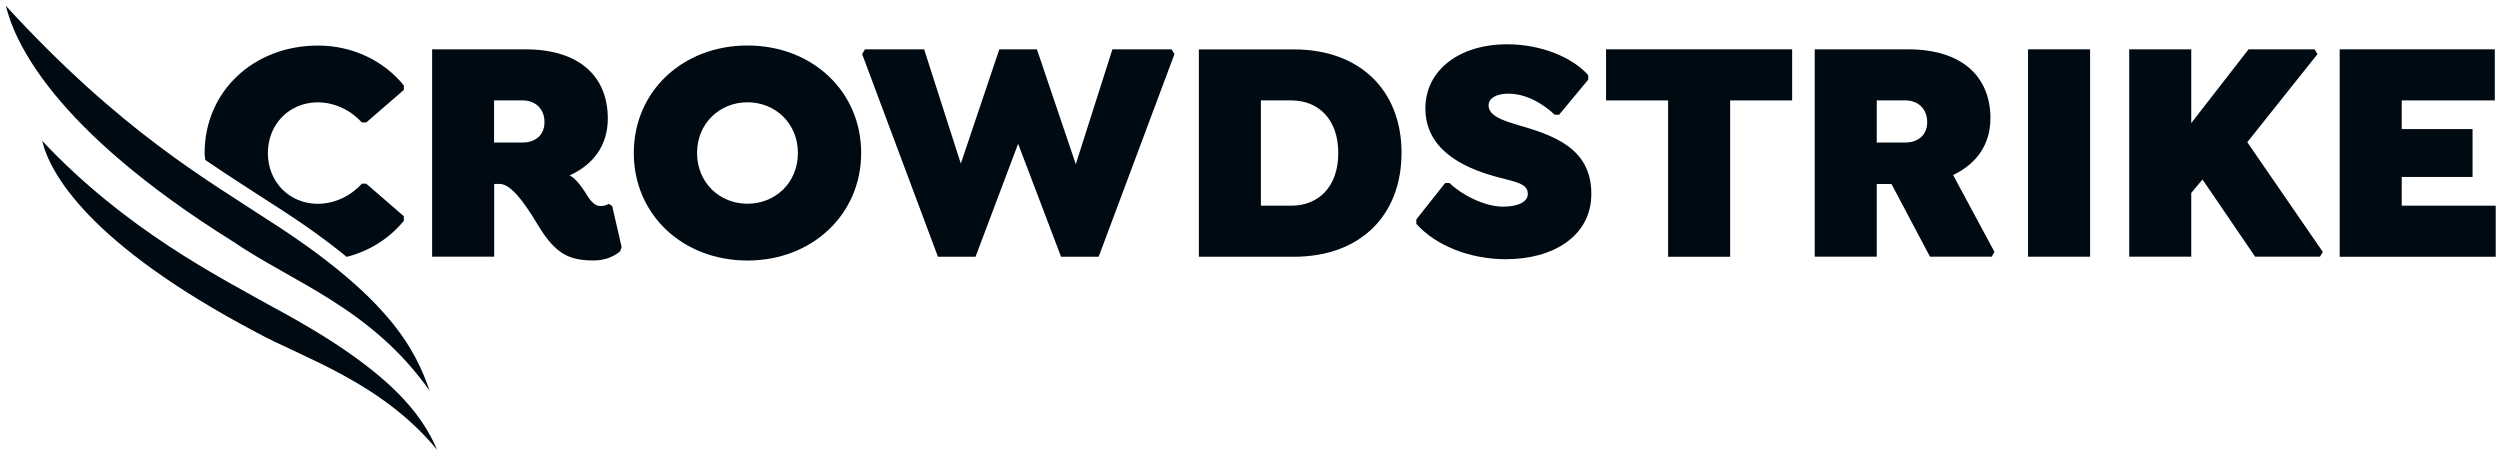
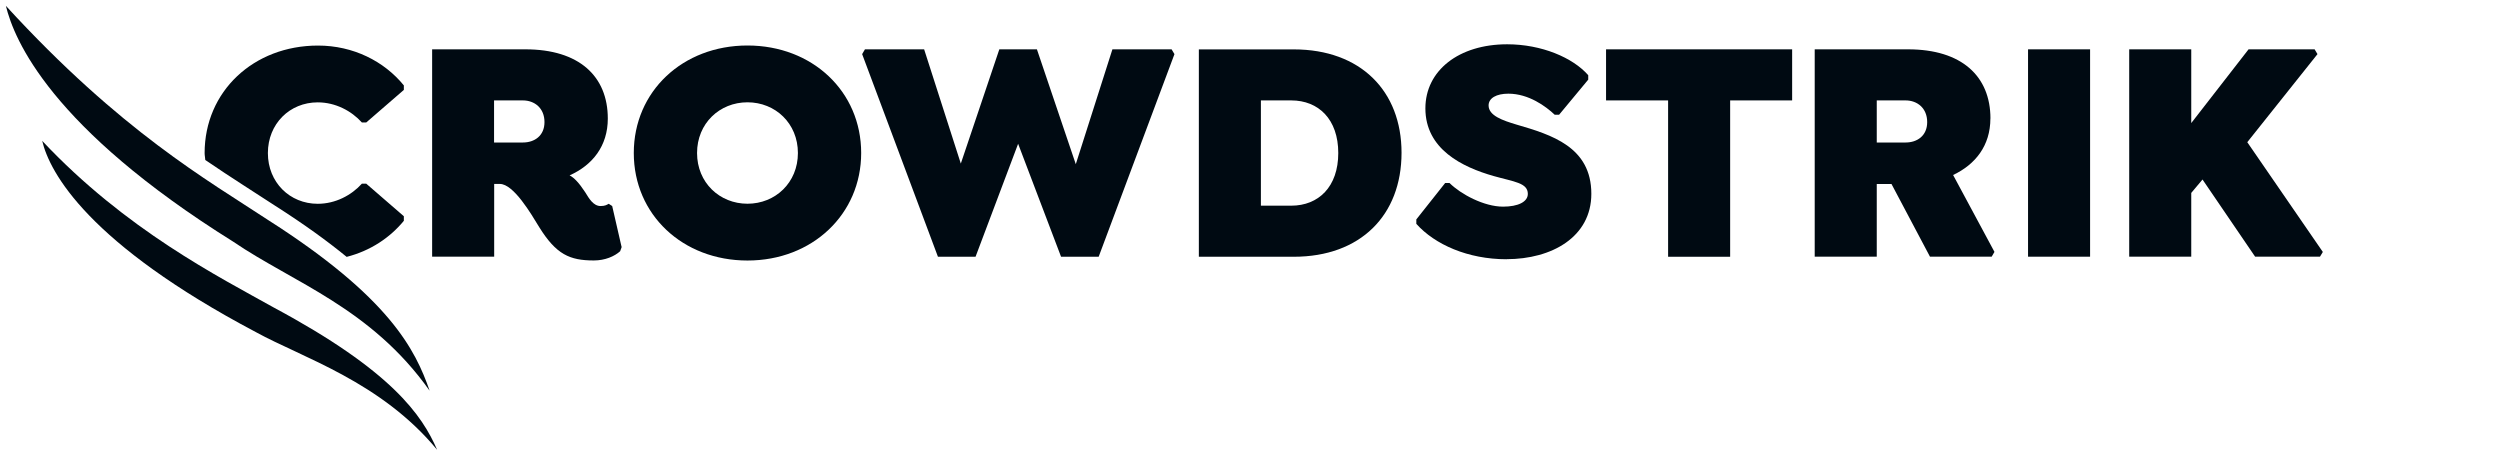
<svg xmlns="http://www.w3.org/2000/svg" width="549" height="100" viewBox="0 0 549 100" fill="none">
  <path d="M88.684 48.461V47.487L80.429 40.337H79.467C77.196 42.858 73.696 44.752 69.768 44.752C63.65 44.752 58.828 40.057 58.828 33.615C58.828 27.172 63.637 22.477 69.768 22.477C73.696 22.477 77.196 24.371 79.467 26.892H80.429L88.684 19.743V18.756C84.356 13.434 77.543 10.006 69.835 10.006C55.662 10.006 44.935 20.09 44.935 33.615C44.935 34.148 45.055 34.615 45.082 35.135C50.879 39.097 55.996 42.271 60.417 45.179C66.763 49.221 71.892 52.942 76.127 56.41C81.39 55.063 85.665 52.169 88.698 48.474" fill="#000A12" />
  <path d="M119.569 26.812C119.569 29.827 117.365 31.294 114.827 31.294H108.495V22.05H114.827C117.378 22.05 119.569 23.731 119.569 26.812ZM136.494 54.209L134.437 45.246L133.676 44.752C133.262 44.966 132.914 45.246 131.886 45.246C130.296 45.246 129.334 43.565 128.519 42.231C127.143 40.124 126.048 39.004 125.086 38.51C130.109 36.269 133.475 32.068 133.475 26.038C133.475 16.715 127.143 10.833 115.388 10.833H94.896V56.37H108.522V40.391H109.764C112.796 40.391 116.644 46.98 118.434 49.914C122.147 55.877 125.113 57.197 130.403 57.197C132.874 57.197 134.945 56.29 136.187 55.17L136.535 54.196L136.494 54.209Z" fill="#000A12" />
  <path d="M175.221 33.601C175.221 40.111 170.265 44.739 164.147 44.739C158.029 44.739 153.073 40.111 153.073 33.601C153.073 27.092 158.029 22.464 164.147 22.464C170.265 22.464 175.221 27.092 175.221 33.601ZM189.114 33.601C189.114 20.076 178.387 9.992 164.147 9.992C149.907 9.992 139.18 20.076 139.18 33.601C139.18 47.127 149.907 57.211 164.147 57.211C178.387 57.211 189.114 47.047 189.114 33.601Z" fill="#000A12" />
  <path d="M257.283 10.833H244.285L236.243 36.056L227.707 10.833H219.451L210.995 35.922L202.94 10.833H189.942L189.328 11.886L205.973 56.384H214.228L223.579 31.574L233.01 56.384H241.266L257.911 11.886L257.283 10.833Z" fill="#000A12" />
  <path d="M293.885 33.601C293.885 41.031 289.544 45.166 283.559 45.166H276.893V22.05H283.559C289.544 22.05 293.885 26.185 293.885 33.615M307.778 33.548C307.778 19.956 298.761 10.846 284.107 10.846H263.268V56.383H284.107C298.761 56.383 307.778 47.273 307.778 33.548Z" fill="#000A12" />
  <path d="M379.941 22.05H393.554V10.833H352.69V22.05H366.316V56.384H379.941V22.05Z" fill="#000A12" />
  <path d="M423.21 26.812C423.21 29.827 421.006 31.294 418.467 31.294H412.136V22.05H418.467C421.019 22.05 423.21 23.731 423.21 26.812ZM437.103 26.038C437.103 16.715 430.771 10.833 419.015 10.833H398.51V56.37H412.136V40.404H415.368L423.824 56.37H437.37L437.984 55.316L428.901 38.43C433.79 36.122 437.089 31.988 437.089 26.025" fill="#000A12" />
  <path d="M458.984 10.833H445.358V56.37H458.984V10.833Z" fill="#000A12" />
  <path d="M493.503 31.227L508.919 11.886L508.291 10.833H493.783L481.199 27.026V10.833H467.574V56.37H481.199V42.365L483.671 39.417L495.226 56.37H509.466L510.094 55.33L493.503 31.227Z" fill="#000A12" />
-   <path d="M547.859 22.05V10.833H513.794V56.384H548.059V45.166H527.42V38.857H542.97V28.346H527.42V22.05H547.859Z" fill="#000A12" />
  <path d="M330.822 56.917C340.801 56.917 349.457 52.022 349.457 42.565C349.457 32.267 340.721 29.6 333.026 27.359C329.994 26.452 326.894 25.398 326.894 23.157C326.894 21.543 328.618 20.57 331.236 20.57C335.711 20.57 339.492 23.371 341.415 25.198H342.377L348.776 17.488V16.515C345.409 12.66 338.53 9.725 330.969 9.725C320.375 9.725 313.015 15.474 313.015 23.798C313.015 32.774 321.123 36.696 328.003 38.657C332.478 39.924 335.511 40.137 335.511 42.578C335.511 44.325 333.373 45.379 330.074 45.379C325.879 45.379 320.79 42.645 318.318 40.191H317.356L311.024 48.18V49.154C315.085 53.702 322.366 56.93 330.835 56.93" fill="#000A12" />
  <path d="M95.991 98.773C92.692 91.184 86.066 81.433 60.097 67.521C48.128 60.825 27.662 50.515 9.267 30.934C10.937 38.003 19.473 53.542 56.223 72.95C66.402 78.552 83.608 83.794 95.991 98.773Z" fill="#000A12" />
  <path d="M94.335 85.768C91.209 76.791 85.558 65.307 58.748 48.234C45.696 39.63 26.527 28.826 1.292 1.282C3.096 8.712 11.071 28.012 51.24 53.089C64.438 62.079 81.471 67.628 94.322 85.768" fill="#000A12" />
</svg>